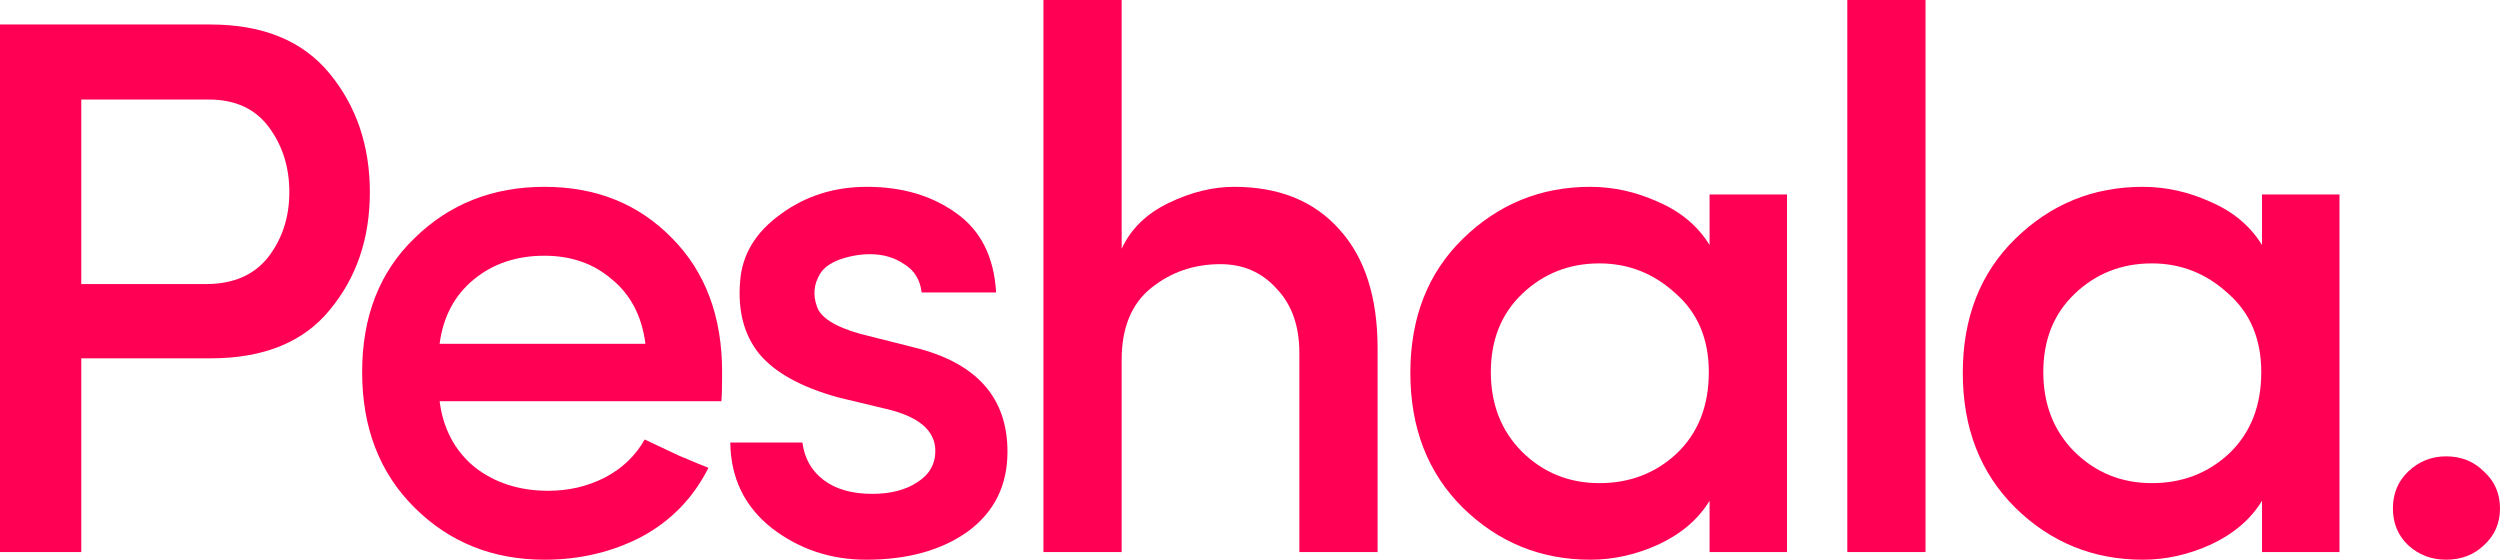
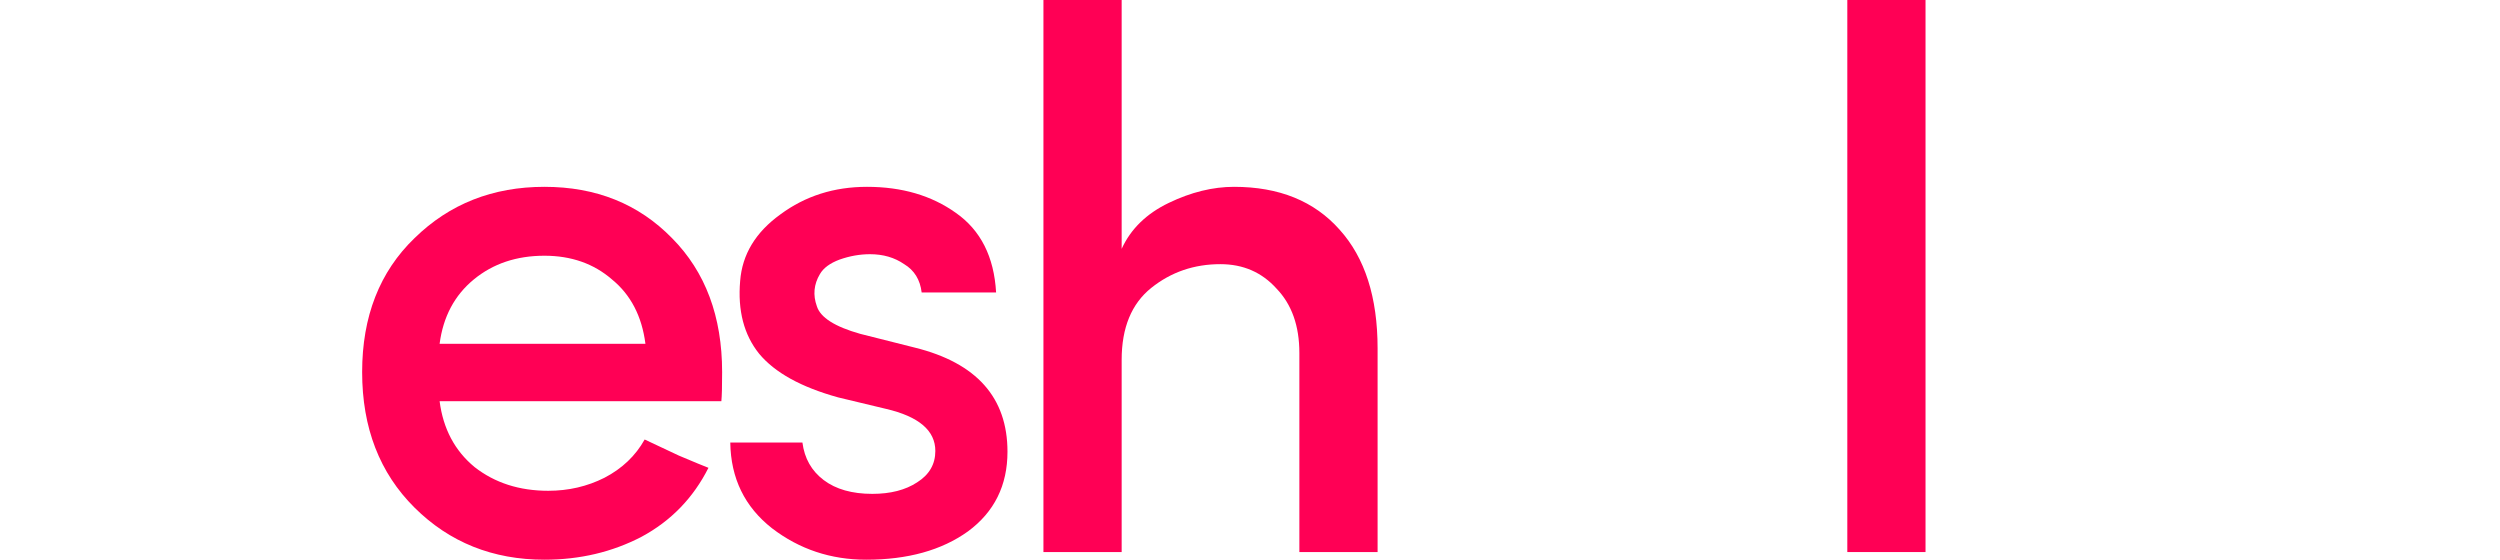
<svg xmlns="http://www.w3.org/2000/svg" width="134" height="30" viewBox="0 0 134 30" fill="none">
-   <path d="M11.194 5.335H4.356V15.226H11.032C12.497 15.226 13.61 14.747 14.37 13.789C15.13 12.804 15.509 11.642 15.509 10.301C15.509 8.96 15.143 7.798 14.41 6.813C13.678 5.828 12.606 5.335 11.194 5.335ZM0 29.59V1.313H11.276C14.098 1.313 16.229 2.189 17.667 3.94C19.105 5.691 19.824 7.811 19.824 10.301C19.824 12.791 19.105 14.897 17.667 16.621C16.256 18.345 14.125 19.207 11.276 19.207H4.356V29.59H0Z" fill="#FF0055" />
  <path d="M38.706 19.945C38.706 20.711 38.693 21.231 38.665 21.505H23.563C23.753 22.982 24.377 24.159 25.436 25.034C26.521 25.882 27.837 26.306 29.384 26.306C30.47 26.306 31.474 26.074 32.397 25.609C33.346 25.116 34.065 24.432 34.554 23.557C34.961 23.748 35.572 24.036 36.386 24.419C37.227 24.774 37.756 24.993 37.973 25.075C37.159 26.689 35.965 27.921 34.391 28.769C32.817 29.59 31.08 30 29.181 30C26.413 30 24.092 29.07 22.22 27.209C20.347 25.349 19.411 22.927 19.411 19.945C19.411 16.963 20.347 14.569 22.22 12.763C24.092 10.93 26.413 10.014 29.181 10.014C31.949 10.014 34.228 10.93 36.019 12.763C37.81 14.569 38.706 16.963 38.706 19.945ZM23.563 18.427H34.595C34.405 16.949 33.808 15.8 32.803 14.979C31.827 14.131 30.619 13.707 29.181 13.707C27.688 13.707 26.426 14.131 25.395 14.979C24.364 15.828 23.753 16.977 23.563 18.427Z" fill="#FF0055" />
  <path d="M44.923 21.3C42.942 20.752 41.531 19.973 40.69 18.96C39.876 17.948 39.536 16.648 39.672 15.062C39.781 13.639 40.5 12.449 41.83 11.491C43.16 10.506 44.706 10.014 46.47 10.014C48.343 10.014 49.93 10.479 51.233 11.409C52.563 12.339 53.282 13.762 53.391 15.677H49.401C49.32 14.993 49.008 14.487 48.465 14.159C47.949 13.803 47.339 13.625 46.633 13.625C46.09 13.625 45.548 13.721 45.005 13.912C44.489 14.104 44.136 14.364 43.947 14.692C43.621 15.239 43.566 15.814 43.784 16.416C43.974 17.018 44.747 17.51 46.104 17.893L49.035 18.632C52.346 19.453 54.001 21.313 54.001 24.213C54.001 26.019 53.295 27.442 51.884 28.482C50.473 29.494 48.655 30 46.43 30C44.53 30 42.847 29.439 41.382 28.317C39.916 27.168 39.17 25.636 39.143 23.721H43.01C43.119 24.569 43.499 25.239 44.15 25.732C44.801 26.224 45.67 26.471 46.755 26.471C47.732 26.471 48.533 26.265 49.157 25.855C49.808 25.445 50.134 24.884 50.134 24.172C50.134 23.078 49.252 22.326 47.488 21.915L44.923 21.3Z" fill="#FF0055" />
  <path d="M60.121 19.289V29.59H55.928V0H60.121V13.338C60.609 12.271 61.451 11.45 62.645 10.876C63.839 10.301 65.006 10.014 66.145 10.014C68.561 10.014 70.447 10.78 71.804 12.312C73.161 13.817 73.839 15.937 73.839 18.673V29.59H69.646V18.919C69.646 17.469 69.239 16.32 68.425 15.472C67.638 14.596 66.634 14.159 65.413 14.159C64.002 14.159 62.767 14.583 61.708 15.431C60.65 16.279 60.121 17.565 60.121 19.289Z" fill="#FF0055" />
-   <path d="M91.633 29.59V26.84C91.036 27.825 90.127 28.605 88.906 29.179C87.712 29.726 86.49 30 85.242 30C82.583 30 80.303 29.07 78.403 27.209C76.531 25.349 75.595 22.941 75.595 19.986C75.595 17.032 76.531 14.637 78.403 12.804C80.303 10.944 82.583 10.014 85.242 10.014C86.49 10.014 87.712 10.287 88.906 10.835C90.1 11.354 91.009 12.12 91.633 13.133V10.424H95.785V29.59H91.633ZM81.579 15.759C80.466 16.826 79.909 18.222 79.909 19.945C79.909 21.669 80.466 23.092 81.579 24.213C82.718 25.335 84.102 25.896 85.731 25.896C87.359 25.896 88.743 25.363 89.883 24.296C91.023 23.201 91.593 21.751 91.593 19.945C91.593 18.167 90.995 16.758 89.801 15.718C88.634 14.651 87.278 14.118 85.731 14.118C84.102 14.118 82.718 14.665 81.579 15.759Z" fill="#FF0055" />
  <path d="M99.016 29.59V0H103.208V29.59H99.016Z" fill="#FF0055" />
-   <path d="M121.244 29.59V26.84C120.647 27.825 119.738 28.605 118.517 29.179C117.323 29.726 116.102 30 114.853 30C112.194 30 109.914 29.07 108.015 27.209C106.142 25.349 105.206 22.941 105.206 19.986C105.206 17.032 106.142 14.637 108.015 12.804C109.914 10.944 112.194 10.014 114.853 10.014C116.102 10.014 117.323 10.287 118.517 10.835C119.711 11.354 120.62 12.12 121.244 13.133V10.424H125.397V29.59H121.244ZM111.19 15.759C110.077 16.826 109.521 18.222 109.521 19.945C109.521 21.669 110.077 23.092 111.19 24.213C112.33 25.335 113.714 25.896 115.342 25.896C116.97 25.896 118.354 25.363 119.494 24.296C120.634 23.201 121.204 21.751 121.204 19.945C121.204 18.167 120.607 16.758 119.413 15.718C118.246 14.651 116.889 14.118 115.342 14.118C113.714 14.118 112.33 14.665 111.19 15.759Z" fill="#FF0055" />
-   <path d="M129.074 29.22C128.532 28.7 128.26 28.044 128.26 27.25C128.26 26.457 128.532 25.8 129.074 25.28C129.644 24.733 130.323 24.46 131.11 24.46C131.924 24.46 132.602 24.733 133.145 25.28C133.715 25.8 134 26.457 134 27.25C134 28.044 133.715 28.7 133.145 29.22C132.602 29.74 131.924 30 131.11 30C130.323 30 129.644 29.74 129.074 29.22Z" fill="#FF0055" />
</svg>